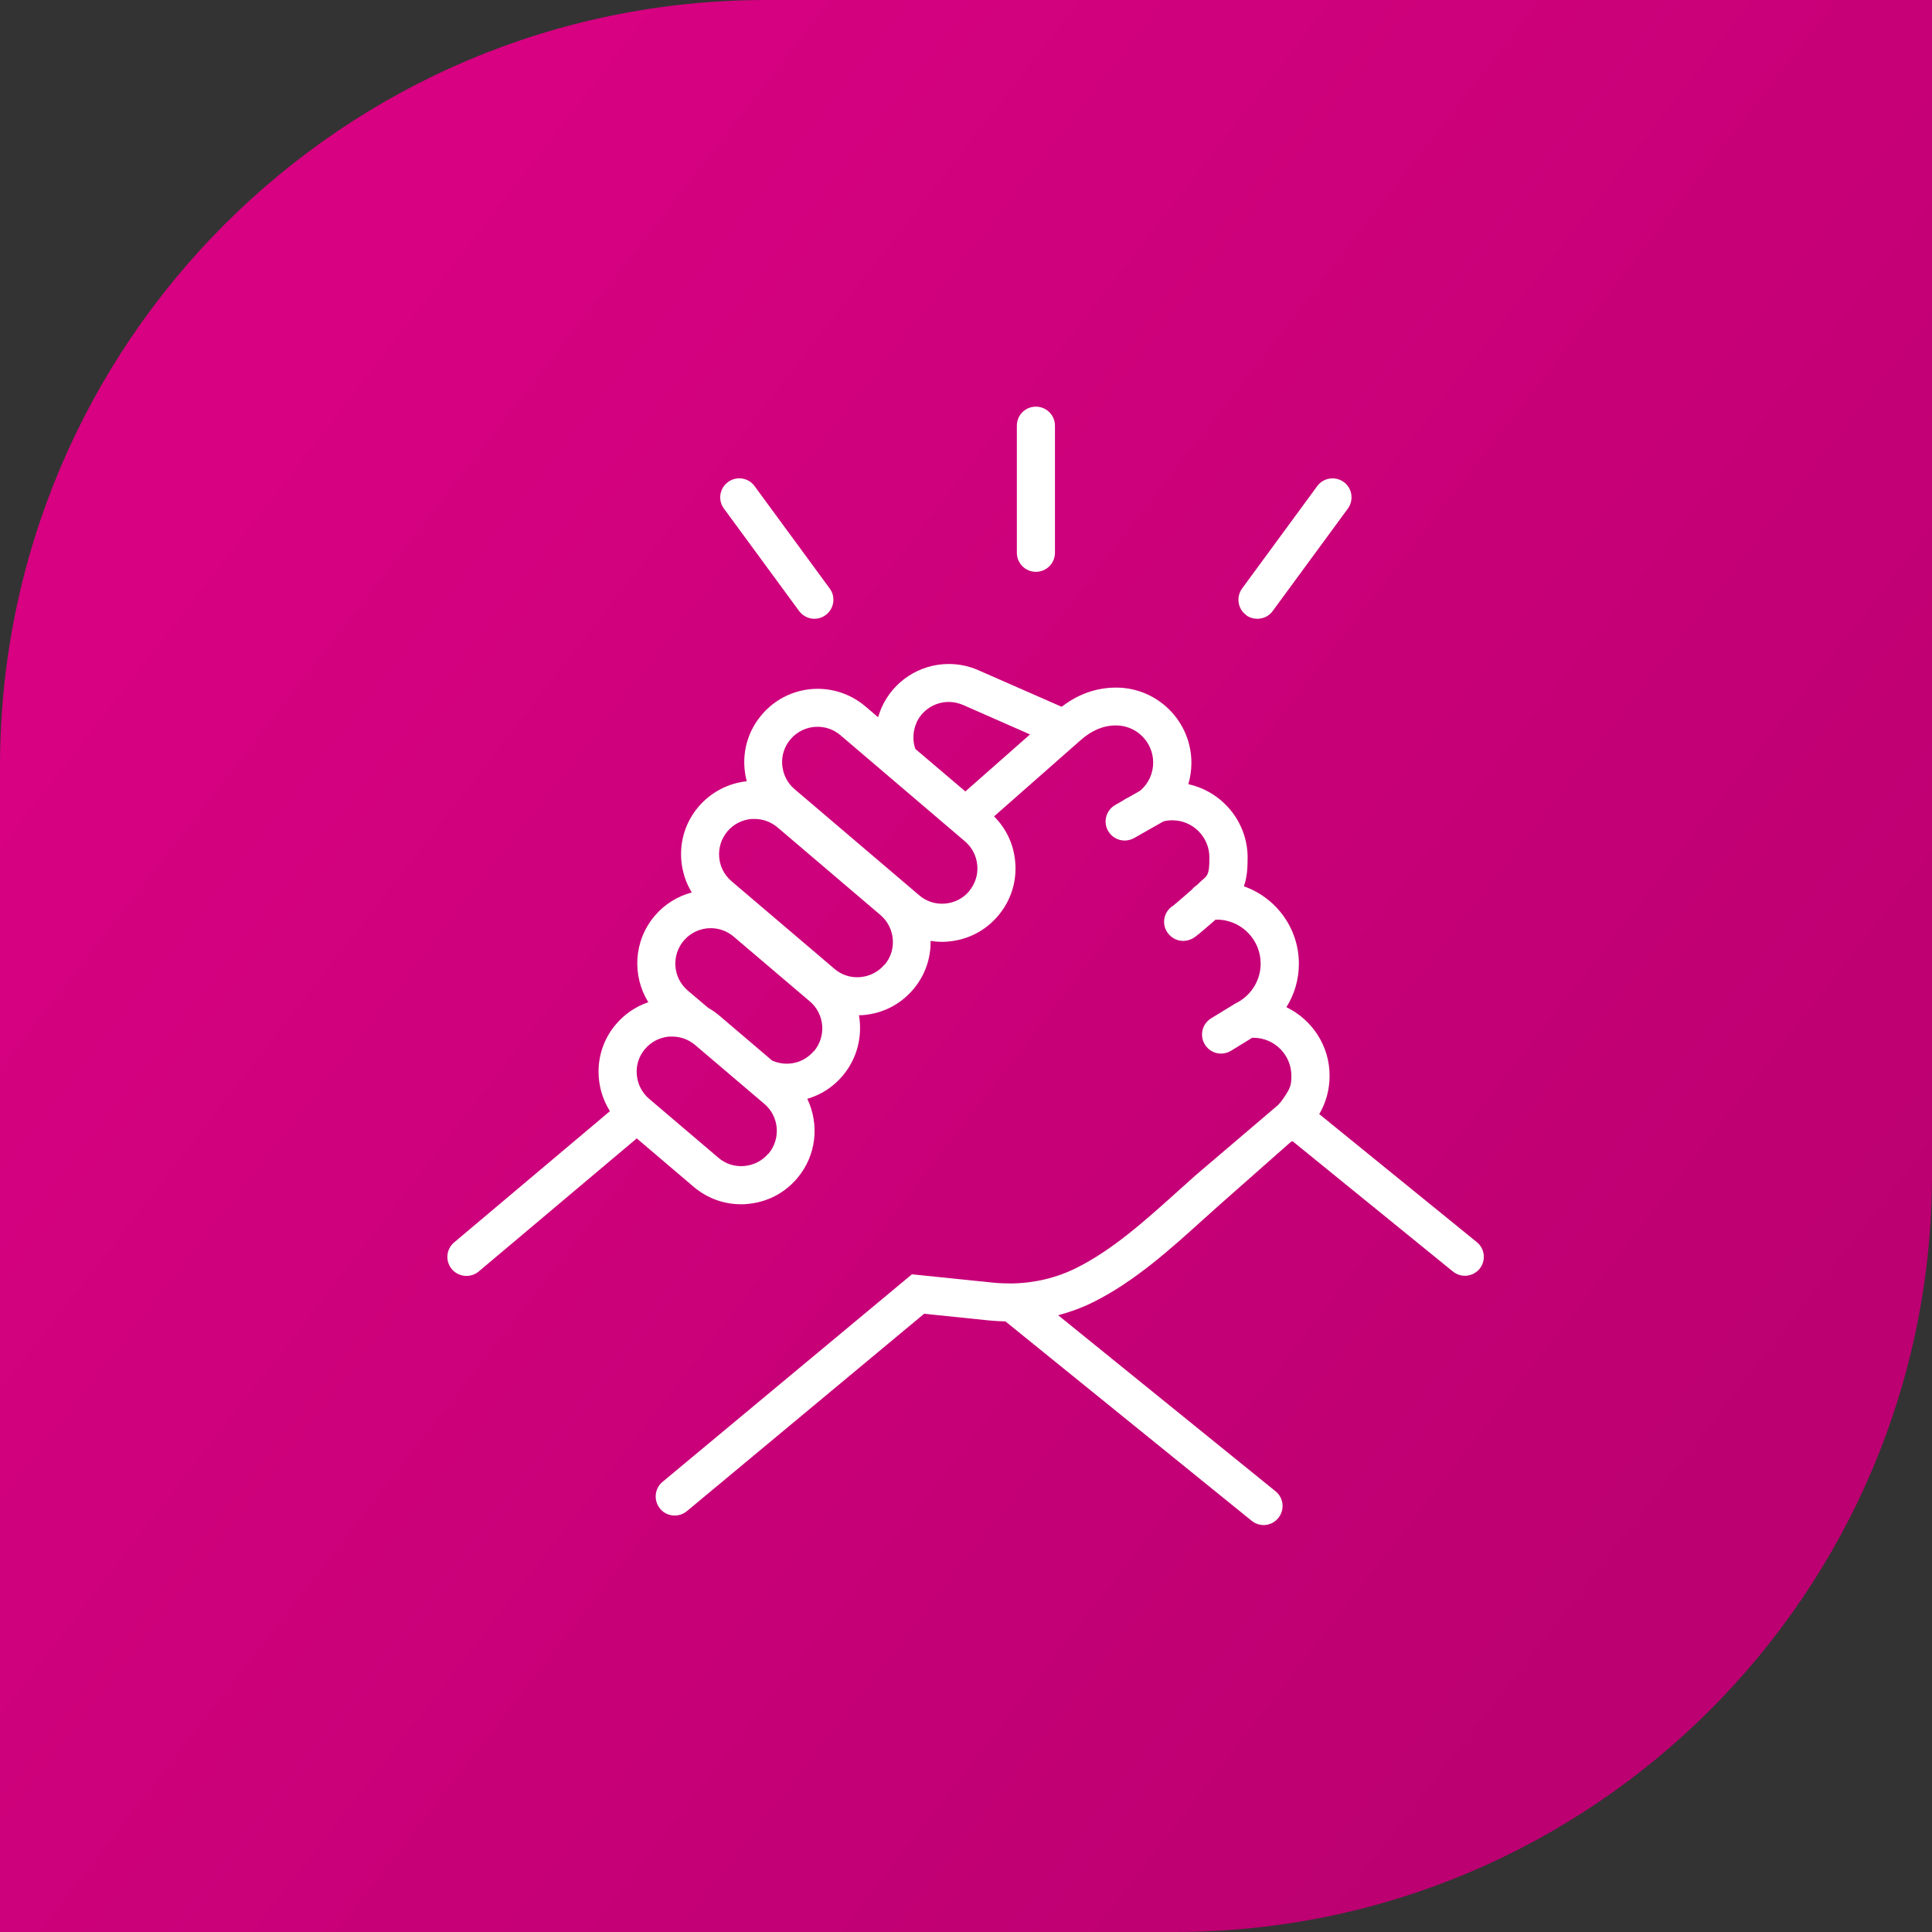
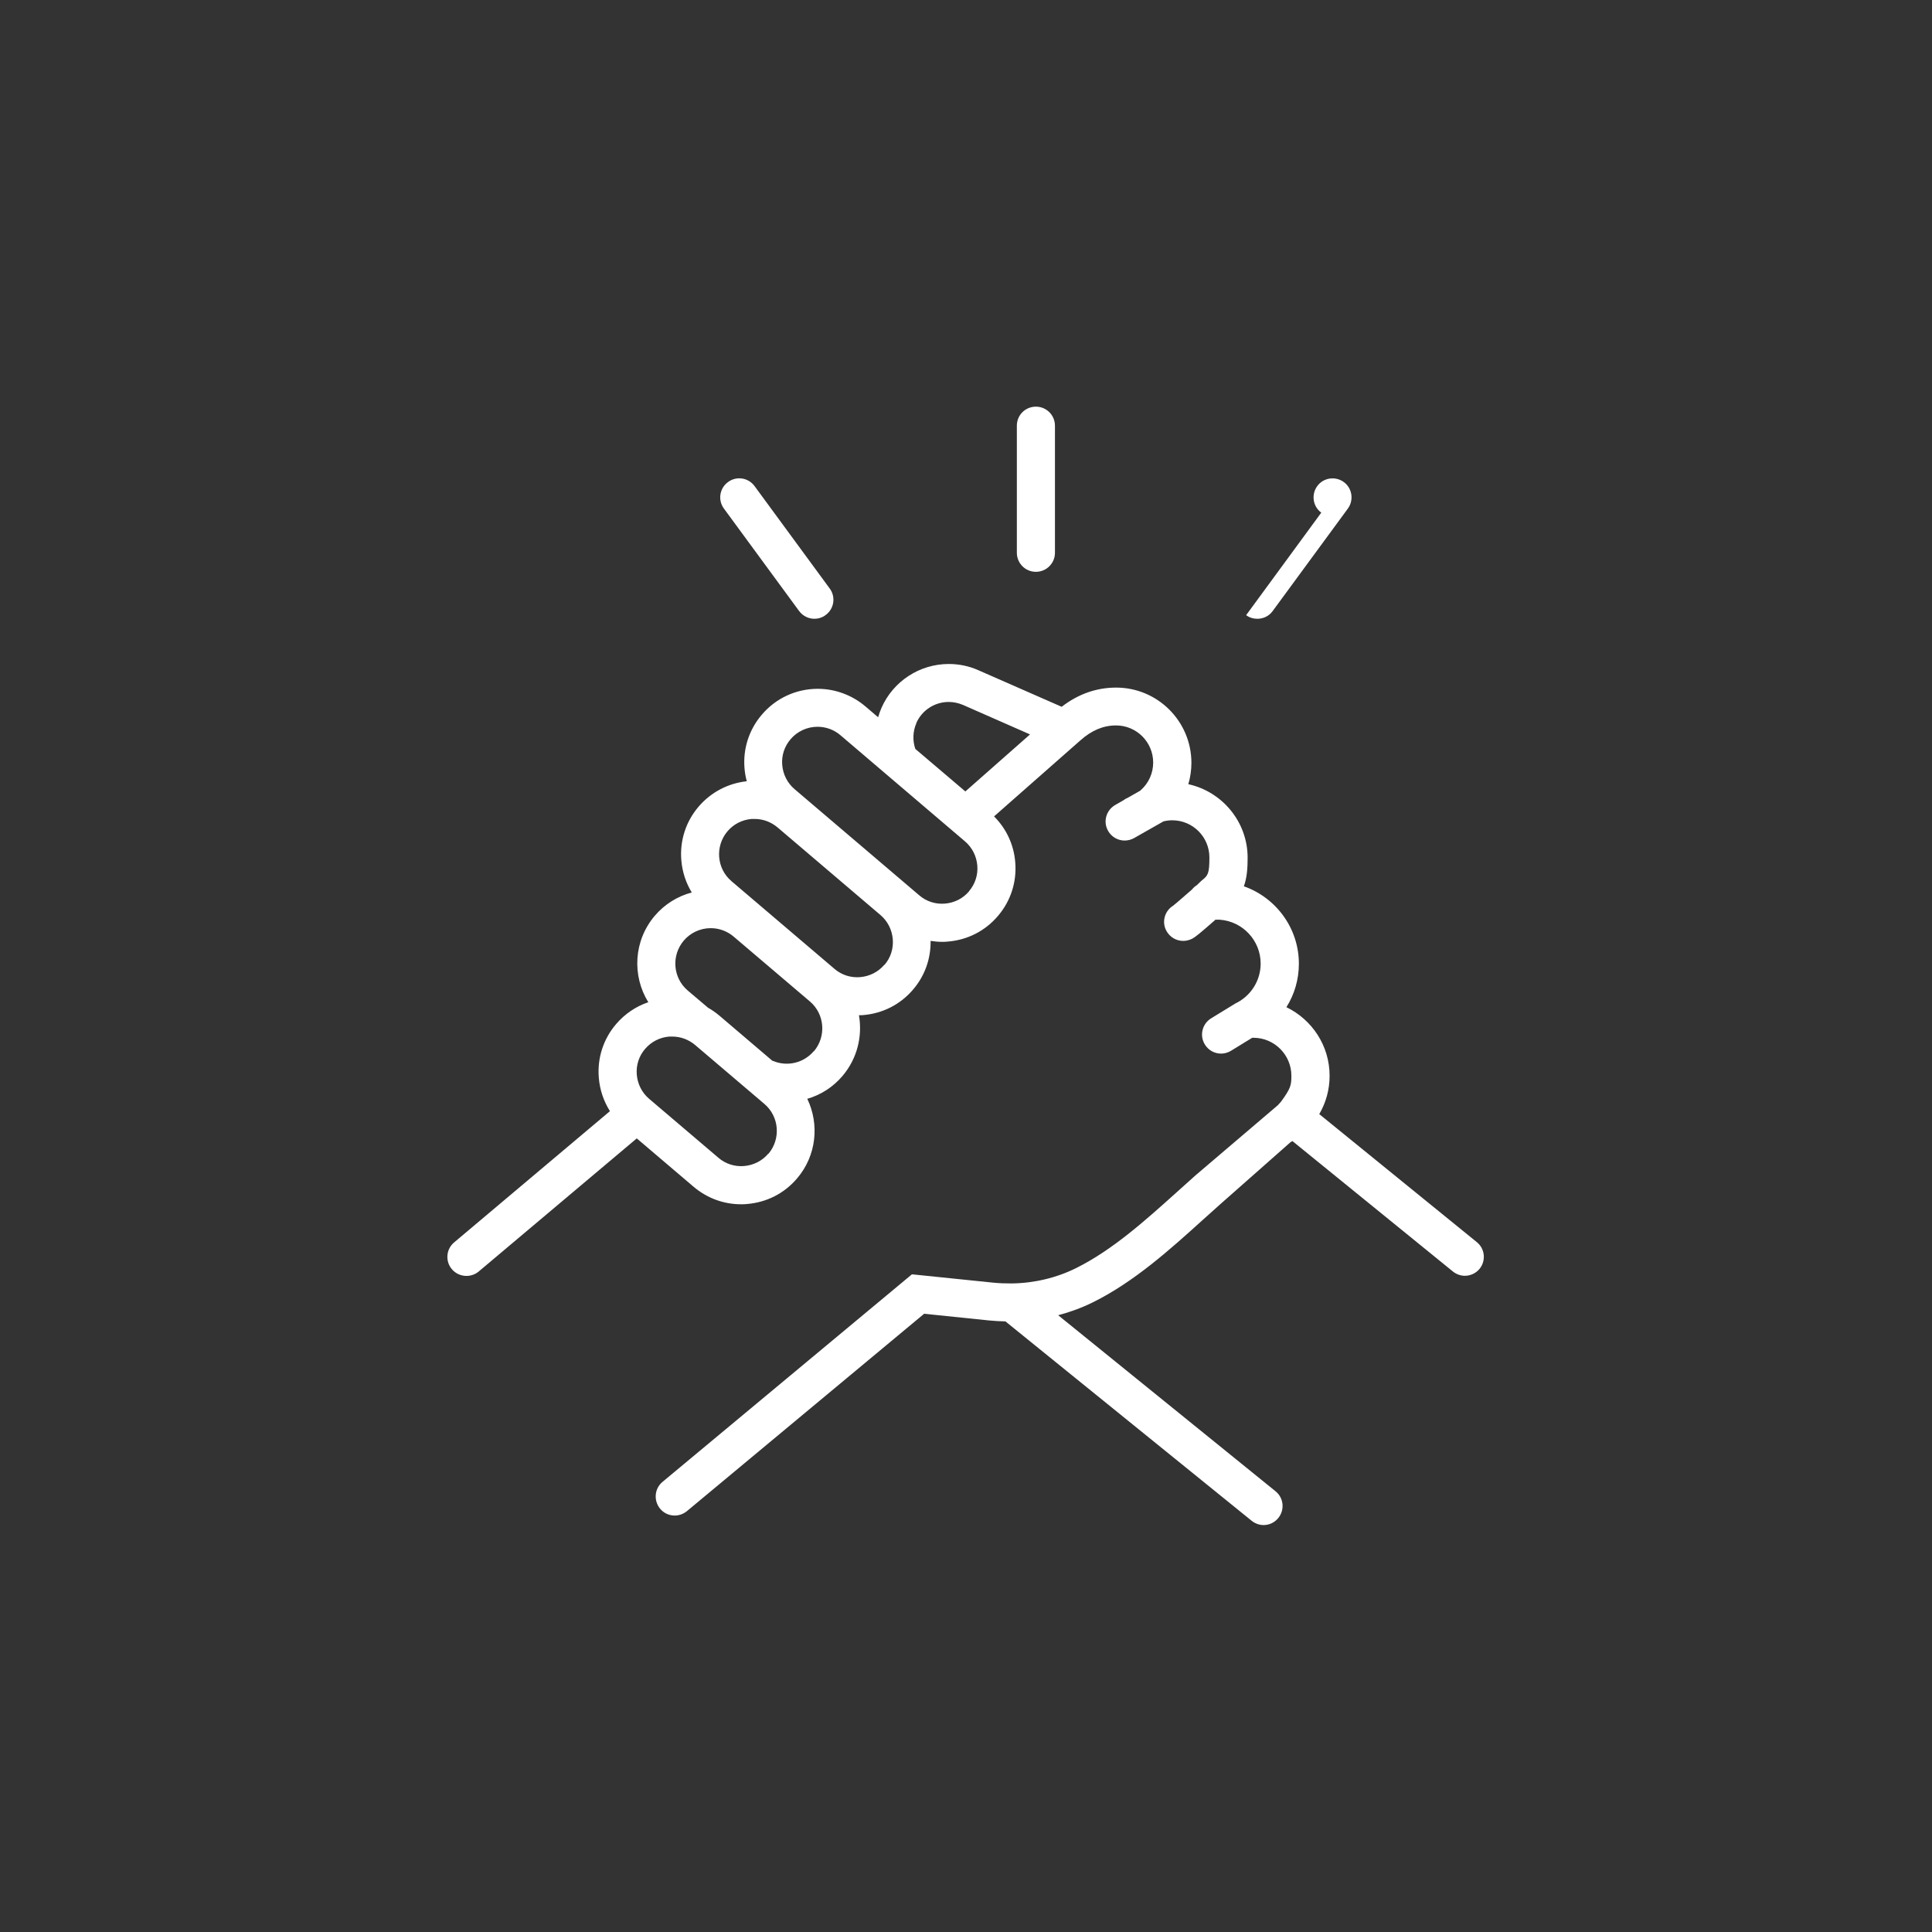
<svg xmlns="http://www.w3.org/2000/svg" id="Layer_1" viewBox="0 0 144 144">
  <rect x="0" y="0" width="144" height="144" fill="#333333" stroke="none" />
  <defs>
    <style>.cls-1{fill:url(#linear-gradient);}.cls-1,.cls-2{stroke-width:0px;}.cls-2{fill:#fff;}</style>
    <linearGradient id="linear-gradient" x1="20.91" y1="32.32" x2="126.45" y2="114.29" gradientUnits="userSpaceOnUse">
      <stop offset="0" stop-color="#d70181" />
      <stop offset="1" stop-color="#bc0071" />
    </linearGradient>
  </defs>
-   <path class="cls-1" d="m57.1,0h86.9v87.54c0,31.16-25.3,56.46-56.46,56.46H0V57.1C0,25.59,25.58,0,57.1,0Z" />
  <path class="cls-2" d="m59.56,45.54c.28.38.71.58,1.14.58.29,0,.59-.09.84-.28.63-.46.77-1.35.3-1.98l-5.6-7.63c-.46-.63-1.35-.77-1.98-.3-.63.46-.77,1.35-.3,1.98l5.6,7.63Z" />
  <path class="cls-2" d="m77.21,42.62c.78,0,1.42-.63,1.42-1.42v-9.47c0-.78-.63-1.42-1.42-1.42s-1.42.63-1.42,1.42v9.47c0,.78.63,1.42,1.42,1.42Z" />
-   <path class="cls-2" d="m92.88,45.85c.25.19.55.27.84.27.44,0,.87-.2,1.14-.58l5.6-7.63c.46-.63.33-1.52-.3-1.98-.63-.46-1.52-.33-1.98.3l-5.6,7.63c-.46.63-.33,1.52.3,1.98Z" />
+   <path class="cls-2" d="m92.88,45.85c.25.19.55.27.84.27.44,0,.87-.2,1.14-.58l5.6-7.63c.46-.63.33-1.52-.3-1.98-.63-.46-1.52-.33-1.98.3c-.46.63-.33,1.52.3,1.98Z" />
  <path class="cls-2" d="m94.6,82.78l-.05.03m.7-.44-6.15,5.24c-.45.4-.91.81-1.37,1.23-2.37,2.13-4.81,4.33-7.53,5.68-1.45.72-3.11,1.12-4.79,1.14-.46,0-.93-.01-1.4-.06l-6.04-.62-18.59,15.47c-.6.5-.68,1.39-.18,2,.28.34.68.51,1.09.51.32,0,.64-.11.91-.33l17.68-14.71,4.85.5c.4.04.81.06,1.21.07l18.35,14.86c.26.21.58.32.89.32.41,0,.82-.18,1.1-.53.49-.61.4-1.5-.21-1.99l-16.2-13.12c.9-.24,1.78-.56,2.6-.97,3.07-1.52,5.77-3.96,8.16-6.12.46-.41.91-.82,1.35-1.21l5.21-4.6s.09-.05.14-.08l11.96,9.72c.26.21.58.32.89.32.41,0,.82-.18,1.1-.52.49-.61.4-1.5-.21-1.99l-11.74-9.54c.5-.86.77-1.83.77-2.86,0-2.25-1.32-4.19-3.22-5.11.6-.95.93-2.07.93-3.24,0-2.65-1.71-4.93-4.1-5.77.24-.67.28-1.38.28-2.13,0-2.68-1.9-4.93-4.42-5.48.15-.51.23-1.05.23-1.59,0-3.09-2.51-5.61-5.61-5.61-1.47,0-2.83.48-4.06,1.43l-6.22-2.73c-.7-.31-1.44-.46-2.2-.46-2.17,0-4.14,1.29-5.01,3.27-.1.23-.18.46-.25.7l-.95-.81c-.99-.84-2.25-1.31-3.55-1.31-1.61,0-3.13.7-4.17,1.93-.95,1.11-1.41,2.53-1.29,3.99.03.33.08.65.17.97-1.4.15-2.67.82-3.59,1.89-.95,1.11-1.41,2.53-1.29,3.99.07.87.34,1.69.78,2.41-1.06.28-2.03.88-2.76,1.74-1.58,1.86-1.7,4.47-.48,6.44-.92.31-1.75.87-2.4,1.63-.95,1.11-1.41,2.53-1.29,3.99.07.9.36,1.75.83,2.5l-11.61,9.78c-.6.5-.68,1.4-.17,2,.28.33.68.5,1.09.5.32,0,.65-.11.91-.33l11.78-9.92,4.23,3.6c1,.85,2.24,1.31,3.54,1.31.15,0,.3,0,.45-.02,1.46-.12,2.78-.79,3.73-1.91,1.45-1.7,1.67-4.03.76-5.93,1-.29,1.92-.87,2.63-1.71,1.1-1.3,1.49-2.96,1.22-4.52.1,0,.21,0,.31-.01,1.46-.12,2.78-.79,3.73-1.91.87-1.02,1.32-2.29,1.3-3.62.28.04.56.07.84.07.15,0,.3,0,.45-.02,1.46-.12,2.78-.79,3.73-1.91.95-1.11,1.41-2.53,1.29-3.99-.1-1.31-.66-2.51-1.58-3.43l6.2-5.46.24-.21c.83-.74,1.7-1.11,2.65-1.11,1.53,0,2.77,1.24,2.77,2.77,0,.79-.34,1.54-.93,2.06,0,0,0,0,0,0-.01,0-.02.02-.03.03l-.93.53c-.12.05-.23.11-.33.19l-.61.35c-.68.39-.92,1.25-.53,1.93.26.46.74.72,1.23.72.24,0,.48-.06.7-.18l2.2-1.25c.21-.05.43-.08.65-.08,1.53,0,2.77,1.24,2.77,2.77,0,1.21-.11,1.35-.55,1.7l-.08.07c-.11.11-.21.2-.3.29-.14.09-.27.2-.37.33-.06.06-.14.12-.23.2-.3.26-.98.86-1.18,1.01-.63.39-.86,1.22-.49,1.88.26.47.74.74,1.25.74.23,0,.46-.06.68-.17.24-.13.53-.37,1.62-1.32.04-.03.07-.06.1-.09.11,0,.22,0,.32,0h0c1.71.12,3.05,1.55,3.05,3.27,0,1.21-.66,2.31-1.72,2.89l-.14.07-1.83,1.12c-.67.41-.88,1.28-.47,1.95.27.44.73.68,1.21.68.25,0,.51-.07.74-.21l1.58-.97s.06,0,.09,0c1.56,0,2.83,1.27,2.83,2.83,0,.73-.06.95-.77,1.93m-27.19-28.21c.42-.96,1.37-1.58,2.42-1.58.37,0,.72.08,1.06.22l5,2.2-4.82,4.25-3.73-3.17c-.21-.62-.19-1.31.08-1.92Zm-11.03,32.09c-.46.54-1.1.86-1.8.92-.7.06-1.39-.16-1.92-.62l-5.16-4.39c-.54-.46-.86-1.1-.92-1.8s.16-1.39.62-1.92c.46-.54,1.1-.86,1.8-.92.07,0,.14,0,.22,0,.63,0,1.22.22,1.71.63l5.16,4.39c1.11.94,1.24,2.61.3,3.72Zm3.39-7.64c-.75.88-1.96,1.17-3.03.73-.02,0-.04-.02-.06-.02l-3.92-3.34c-.27-.23-.57-.44-.87-.61,0,0,0,0,0,0l-1.51-1.28c-1.11-.94-1.24-2.61-.3-3.72.5-.59,1.24-.93,2.01-.93.62,0,1.23.22,1.71.63l5.68,4.83c1.11.94,1.24,2.61.3,3.72Zm5.26-6.44c-.46.54-1.1.86-1.8.92-.7.06-1.39-.16-1.92-.62l-7.67-6.53c-1.11-.94-1.24-2.61-.3-3.72.46-.54,1.1-.86,1.8-.92.07,0,.14,0,.22,0,.63,0,1.22.22,1.71.63l7.67,6.53c.54.46.86,1.1.92,1.8.06.7-.16,1.39-.62,1.92Zm6.32-5.48h0c-.46.54-1.09.86-1.8.92-.7.06-1.39-.16-1.92-.62l-9.29-7.91c-.54-.46-.86-1.1-.92-1.8s.16-1.38.62-1.92c.5-.59,1.24-.93,2.01-.93.63,0,1.23.22,1.71.63l3.46,2.95s0,0,0,0l5.82,4.96c.54.46.86,1.1.92,1.8.06.7-.16,1.38-.62,1.92Z" />
</svg>